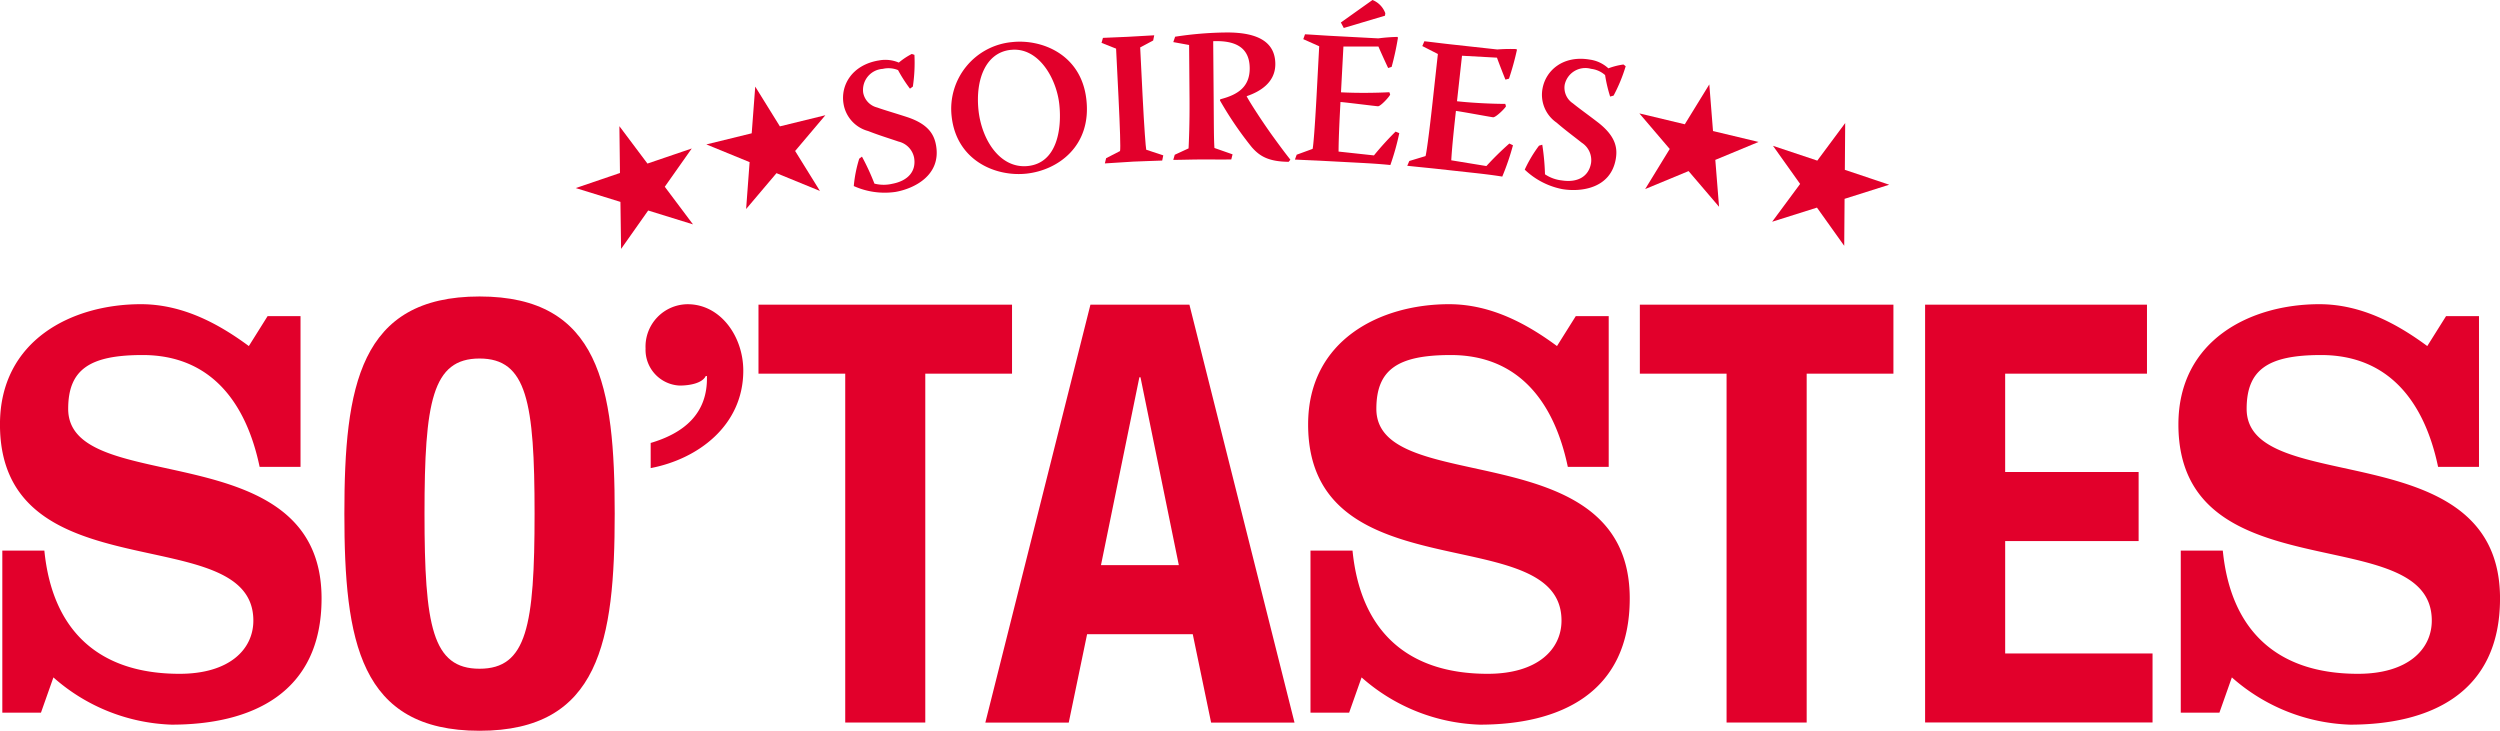
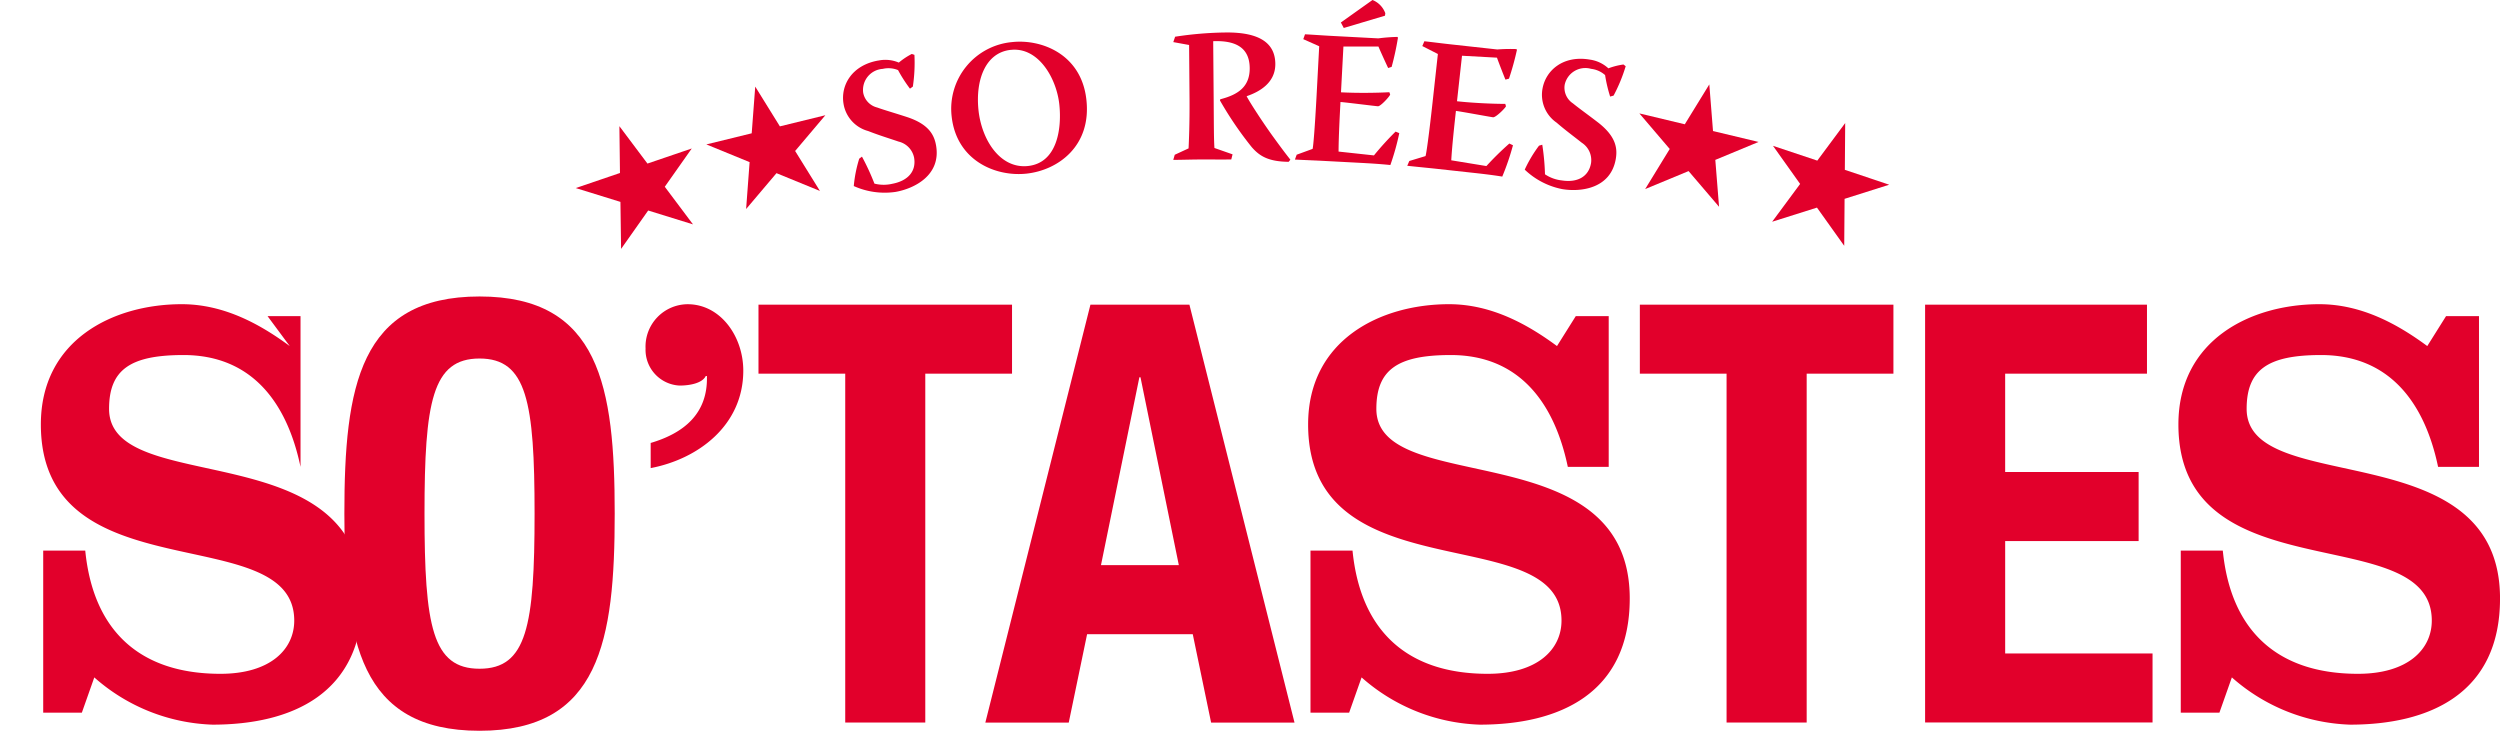
<svg xmlns="http://www.w3.org/2000/svg" id="Groupe_12" data-name="Groupe 12" width="260.787" height="76.229" viewBox="0 0 260.787 76.229">
  <g id="Groupe_10" data-name="Groupe 10" transform="translate(60.061)">
    <path id="Tracé_40" data-name="Tracé 40" d="M181.323,564.87l-2.815,3.994,2.944,3.925-4.676-1.448-2.826,4.007-.068-4.906L169.223,569l4.611-1.573-.06-4.882,2.926,3.9Z" transform="translate(-169.223 -549.382)" fill="#e2002b" />
    <path id="Tracé_41" data-name="Tracé 41" d="M206.316,558.054l-3.154,3.73,2.586,4.169-4.531-1.855-3.168,3.742.365-4.892L193.9,561.1l4.732-1.159L199,555.07l2.571,4.147Z" transform="translate(-180.279 -546.035)" fill="#e2002b" />
    <path id="Tracé_42" data-name="Tracé 42" d="M223.434,549.583a3.577,3.577,0,0,1,2.111.216,7.206,7.206,0,0,1,1.353-.9l.276.093a16.708,16.708,0,0,1-.166,3.312l-.3.214a14.987,14.987,0,0,1-1.244-1.937,2.646,2.646,0,0,0-1.593-.126,2.2,2.2,0,0,0-2.042,2.49,1.955,1.955,0,0,0,1.456,1.538c.752.272,1.853.584,3.177,1.017,2.16.731,2.769,1.793,2.969,2.946.542,3.107-2.276,4.5-4.23,4.843a7.85,7.85,0,0,1-4.354-.611,13.612,13.612,0,0,1,.569-2.858l.285-.211a24.8,24.8,0,0,1,1.3,2.815,3.9,3.9,0,0,0,1.855.019c1.638-.305,2.531-1.306,2.282-2.733a2.158,2.158,0,0,0-1.619-1.671c-1.135-.386-2.069-.667-3.172-1.1a3.529,3.529,0,0,1-2.571-2.854c-.317-1.938.89-4.021,3.627-4.5Z" transform="translate(-191.846 -543.27)" fill="#e2002b" />
    <path id="Tracé_43" data-name="Tracé 43" d="M246.564,546.617c3.018-.315,7.149,1.249,7.7,5.938.591,4.9-2.953,7.446-6.267,7.791-3.235.337-7.3-1.393-7.783-6.008a6.986,6.986,0,0,1,6.334-7.719Zm-.174.815c-2.624.273-3.7,3.1-3.374,6.274.325,3.117,2.255,6.145,5.155,5.843,3.018-.315,3.552-3.8,3.281-6.4-.288-2.76-2.182-6.017-5.043-5.716Z" transform="translate(-201.008 -542.231)" fill="#e2002b" />
-     <path id="Tracé_44" data-name="Tracé 44" d="M268.728,545.64c.852-.043,1.7-.065,2.576-.11.932-.046,1.861-.11,2.773-.158l-.11.542-1.355.723.252,5.072c.166,3.308.327,5.366.379,5.6l1.777.587-.11.542c-.951.047-1.963.055-2.993.11s-2.039.141-2.99.189l.132-.543,1.452-.748c.065-.28,0-2.323-.16-5.612l-.252-5.071-1.519-.6Z" transform="translate(-213.735 -541.69)" fill="#e2002b" />
    <path id="Tracé_45" data-name="Tracé 45" d="M282.331,545.282a37.347,37.347,0,0,1,5.31-.442c3.588-.029,5.125,1.168,5.142,3.27.017,2-1.681,2.929-2.986,3.375v.02c.442.828,1.888,3.019,2.811,4.28,1.243,1.716,1.524,2.03,1.744,2.326l-.177.221c-2.142-.023-3.039-.611-3.839-1.516a36.994,36.994,0,0,1-3.331-4.89l.039-.12c1.84-.47,3.082-1.293,3.067-3.257-.019-2.3-1.711-2.881-3.809-2.8l.049,6.007c.022,2.716.015,4.223.082,5.134l1.889.662-.135.536c-1.011.008-2.023,0-3.036,0s-2,.036-3.014.044l.155-.536,1.442-.666c.034-.714.118-2.539.1-5.156l-.045-5.63-1.649-.3Z" transform="translate(-219.809 -541.452)" fill="#e2002b" />
    <path id="Tracé_46" data-name="Tracé 46" d="M306.182,542.279c.911.049,1.822.117,2.732.166l4.913.26a18.382,18.382,0,0,1,1.994-.152l.055.082a29.1,29.1,0,0,1-.658,3.043l-.364.12c-.215-.449-.82-1.771-1.013-2.239l-3.654,0-.253,4.773c1.742.093,3.75.06,5.044-.01l.087.243c-.071.215-1,1.238-1.277,1.223s-3.177-.386-3.908-.446c-.064,1.208-.193,3.623-.2,5.172l3.692.4a31.15,31.15,0,0,1,2.257-2.484l.386.16a26.042,26.042,0,0,1-.931,3.326c-1.244-.126-2.353-.185-3.5-.246l-3.426-.182c-.951-.051-2.081-.091-3.03-.141l.185-.507,1.66-.607c.072-.235.24-2.271.418-5.618l.27-5.089L306,542.786Zm3.739-1.231,3.3-2.346a2.352,2.352,0,0,1,1.336,1.38l-.034.257-4.3,1.281Z" transform="translate(-230.11 -538.702)" fill="#e2002b" />
    <path id="Tracé_47" data-name="Tracé 47" d="M328.141,546.5c.906.1,1.811.221,2.717.319l4.888.537a18.134,18.134,0,0,1,2-.04l.051.086a29.23,29.23,0,0,1-.828,3l-.37.1c-.189-.46-.718-1.814-.883-2.291l-3.648-.2-.522,4.747c1.734.19,3.74.271,5.036.276l.072.247c-.083.21-1.067,1.179-1.343,1.149s-3.146-.566-3.877-.665c-.132,1.2-.4,3.607-.486,5.153l3.664.6a31.168,31.168,0,0,1,2.393-2.35l.379.181a26.206,26.206,0,0,1-1.117,3.268c-1.235-.2-2.339-.317-3.482-.442l-3.41-.374c-.946-.1-2.072-.208-3.018-.311l.214-.5,1.691-.512c.086-.23.368-2.254.733-5.585l.556-5.065L327.927,547Z" transform="translate(-239.62 -542.196)" fill="#e2002b" />
    <path id="Tracé_48" data-name="Tracé 48" d="M355.358,549.9a3.581,3.581,0,0,1,1.919.908,7.254,7.254,0,0,1,1.575-.4l.231.18a16.711,16.711,0,0,1-1.263,3.065l-.359.1a15.042,15.042,0,0,1-.526-2.241,2.65,2.65,0,0,0-1.459-.65,2.2,2.2,0,0,0-2.757,1.666,1.953,1.953,0,0,0,.86,1.935c.618.507,1.552,1.169,2.656,2.019,1.793,1.409,2.012,2.614,1.817,3.767-.527,3.11-3.648,3.486-5.6,3.156a7.853,7.853,0,0,1-3.9-2.029,13.656,13.656,0,0,1,1.49-2.5l.34-.1a24.7,24.7,0,0,1,.283,3.086,3.887,3.887,0,0,0,1.743.637c1.645.259,2.821-.386,3.063-1.815a2.159,2.159,0,0,0-.969-2.116c-.938-.742-1.729-1.318-2.624-2.094a3.526,3.526,0,0,1-1.471-3.548c.347-1.932,2.18-3.494,4.918-3.031Z" transform="translate(-249.561 -543.68)" fill="#e2002b" />
    <path id="Tracé_49" data-name="Tracé 49" d="M382.654,560.656l-4.511,1.872.391,4.891-3.18-3.723-4.529,1.877,2.563-4.183-3.166-3.711,4.738,1.135,2.557-4.159.386,4.864Z" transform="translate(-259.272 -545.849)" fill="#e2002b" />
    <path id="Tracé_50" data-name="Tracé 50" d="M407.523,568.393l-4.655,1.473-.037,4.9-2.843-3.985-4.675,1.475,2.918-3.944-2.83-3.974,4.621,1.543,2.91-3.919-.036,4.879Z" transform="translate(-270.512 -549.125)" fill="#e2002b" />
  </g>
  <g id="Groupe_11" data-name="Groupe 11" transform="translate(0 30.927)">
-     <path id="Tracé_51" data-name="Tracé 51" d="M88.328,597.436h3.437v15.722H87.5c-1.423-6.8-5.156-11.666-12.208-11.666-5.511,0-7.763,1.5-7.763,5.615,0,9.358,26.431,2.371,26.431,19.777,0,9.92-7.349,13.164-15.645,13.164a19.556,19.556,0,0,1-12.327-4.929l-1.3,3.681h-4.03V621.893h4.386c.828,8.36,5.689,12.851,14.1,12.851,5.215,0,7.7-2.558,7.7-5.552,0-10.668-26.431-2.62-26.431-20.464,0-8.8,7.526-12.54,14.7-12.54,4.5,0,8.3,2.184,11.261,4.367Z" transform="translate(-60.416 -595.383)" fill="#e2002b" />
+     <path id="Tracé_51" data-name="Tracé 51" d="M88.328,597.436h3.437v15.722c-1.423-6.8-5.156-11.666-12.208-11.666-5.511,0-7.763,1.5-7.763,5.615,0,9.358,26.431,2.371,26.431,19.777,0,9.92-7.349,13.164-15.645,13.164a19.556,19.556,0,0,1-12.327-4.929l-1.3,3.681h-4.03V621.893h4.386c.828,8.36,5.689,12.851,14.1,12.851,5.215,0,7.7-2.558,7.7-5.552,0-10.668-26.431-2.62-26.431-20.464,0-8.8,7.526-12.54,14.7-12.54,4.5,0,8.3,2.184,11.261,4.367Z" transform="translate(-60.416 -595.383)" fill="#e2002b" />
    <path id="Tracé_52" data-name="Tracé 52" d="M139.6,594.729c12.53,0,14.1,9.4,14.1,22.652s-1.566,22.651-14.1,22.651-14.1-9.4-14.1-22.652S127.072,594.729,139.6,594.729Zm0,38.832c4.93,0,5.741-4.457,5.741-16.18,0-11.662-.812-16.18-5.741-16.18s-5.741,4.518-5.741,16.18C133.859,629.1,134.671,633.561,139.6,633.561Z" transform="translate(-89.577 -594.729)" fill="#e2002b" />
    <path id="Tracé_53" data-name="Tracé 53" d="M182.944,610.663c3.378-1,5.985-2.995,5.867-6.987h-.118c-.356.749-1.66,1-2.726,1a3.732,3.732,0,0,1-3.556-3.868,4.421,4.421,0,0,1,4.386-4.617c3.437,0,5.808,3.367,5.808,6.925,0,5.741-4.741,9.233-9.66,10.169Z" transform="translate(-115.069 -595.383)" fill="#e2002b" />
    <path id="Tracé_54" data-name="Tracé 54" d="M230.2,596.277v7.2h-9.049v36.39H212.8v-36.39h-9.049v-7.2Z" transform="translate(-124.63 -595.422)" fill="#e2002b" />
    <path id="Tracé_55" data-name="Tracé 55" d="M257.586,596.277h10.326l10.963,43.594h-8.7l-1.914-9.218H257.238l-1.914,9.218h-8.7Zm1.1,27.17h8.121l-4-19.6h-.115Z" transform="translate(-143.838 -595.422)" fill="#e2002b" />
    <path id="Tracé_56" data-name="Tracé 56" d="M335.547,597.436h3.437v15.722h-4.265c-1.422-6.8-5.156-11.666-12.208-11.666-5.512,0-7.764,1.5-7.764,5.615,0,9.358,26.431,2.371,26.431,19.777,0,9.92-7.349,13.164-15.646,13.164a19.556,19.556,0,0,1-12.327-4.929l-1.3,3.681h-4.03V621.893h4.385c.828,8.36,5.689,12.851,14.1,12.851,5.215,0,7.7-2.558,7.7-5.552,0-10.668-26.431-2.62-26.431-20.464,0-8.8,7.526-12.54,14.7-12.54,4.5,0,8.3,2.184,11.261,4.367Z" transform="translate(-171.172 -595.383)" fill="#e2002b" />
    <path id="Tracé_57" data-name="Tracé 57" d="M396.762,596.277v7.2h-9.049v36.39h-8.356v-36.39H370.31v-7.2Z" transform="translate(-199.25 -595.422)" fill="#e2002b" />
    <path id="Tracé_58" data-name="Tracé 58" d="M447.363,596.277v7.2H432.569v10.257h13.922v7.205H432.57v11.722h15.373v7.2H424.217V596.277Z" transform="translate(-223.401 -595.422)" fill="#e2002b" />
    <path id="Tracé_59" data-name="Tracé 59" d="M500.008,597.436h3.437v15.722h-4.266c-1.423-6.8-5.156-11.666-12.208-11.666-5.512,0-7.763,1.5-7.763,5.615,0,9.358,26.431,2.371,26.431,19.777,0,9.92-7.349,13.164-15.646,13.164a19.556,19.556,0,0,1-12.327-4.929l-1.3,3.681h-4.03V621.893h4.385c.828,8.36,5.689,12.851,14.1,12.851,5.215,0,7.7-2.558,7.7-5.552,0-10.668-26.431-2.62-26.431-20.464,0-8.8,7.526-12.54,14.7-12.54,4.5,0,8.3,2.184,11.261,4.367Z" transform="translate(-244.85 -595.383)" fill="#e2002b" />
  </g>
</svg>